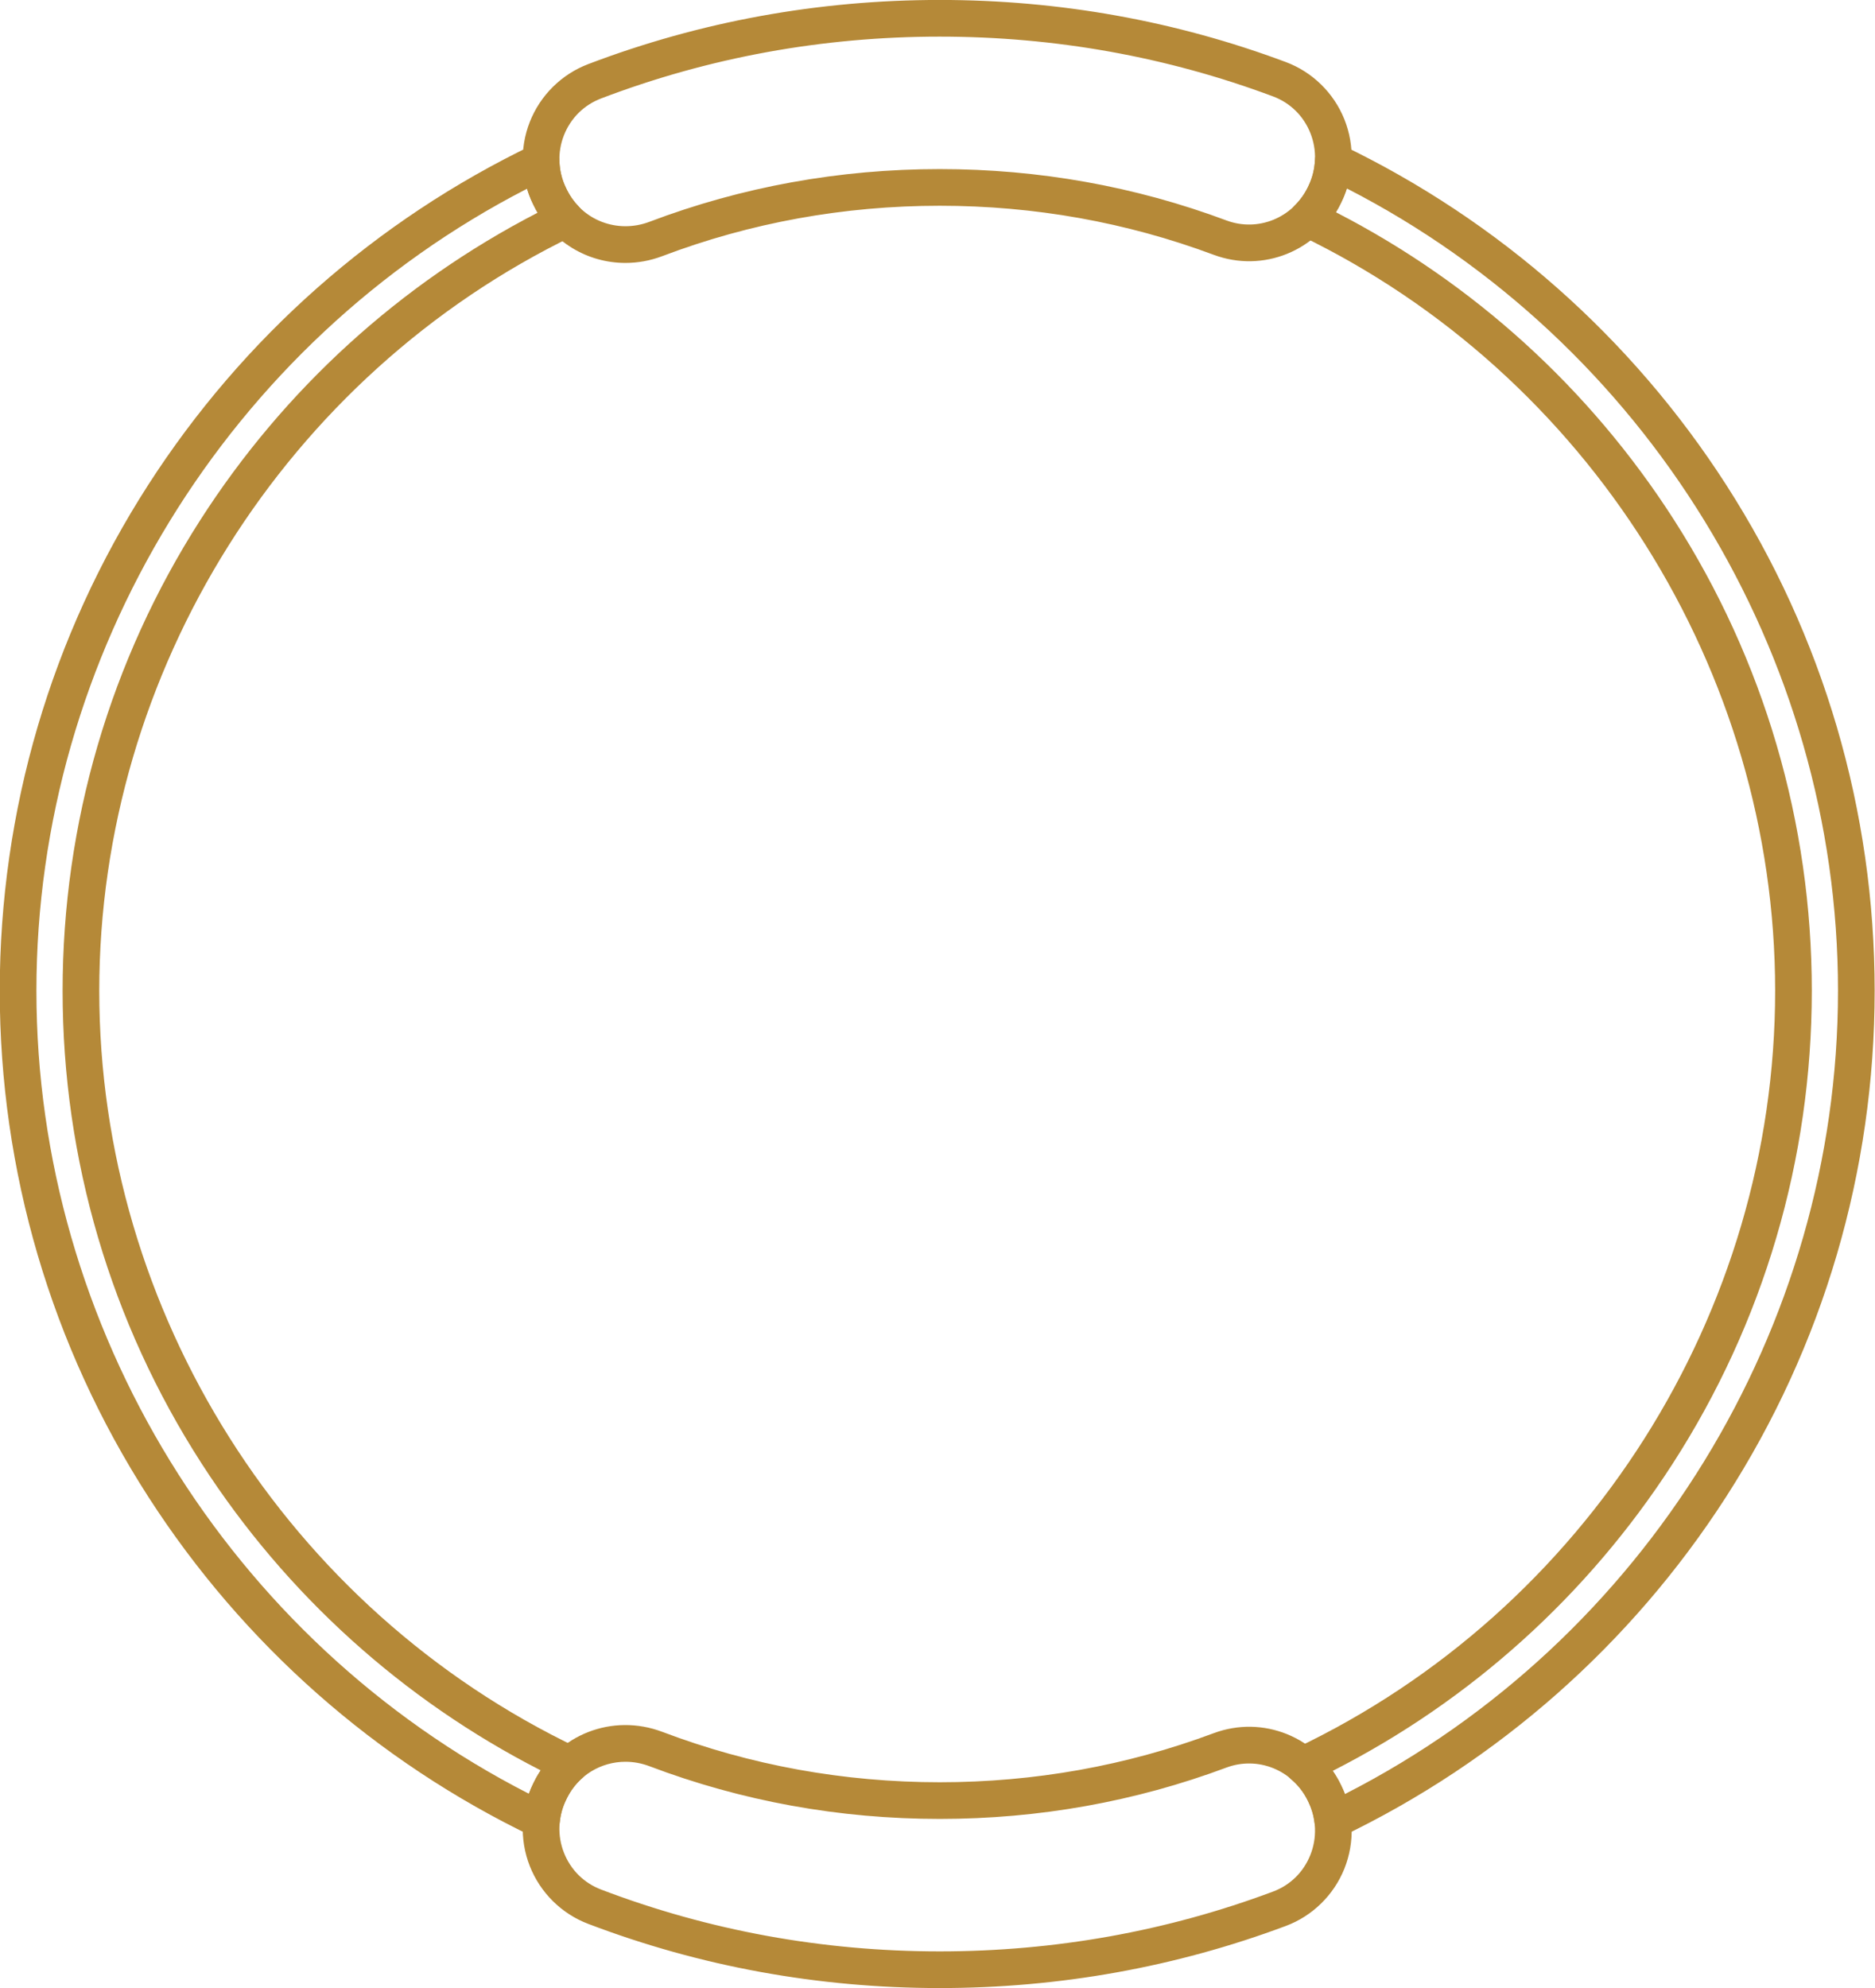
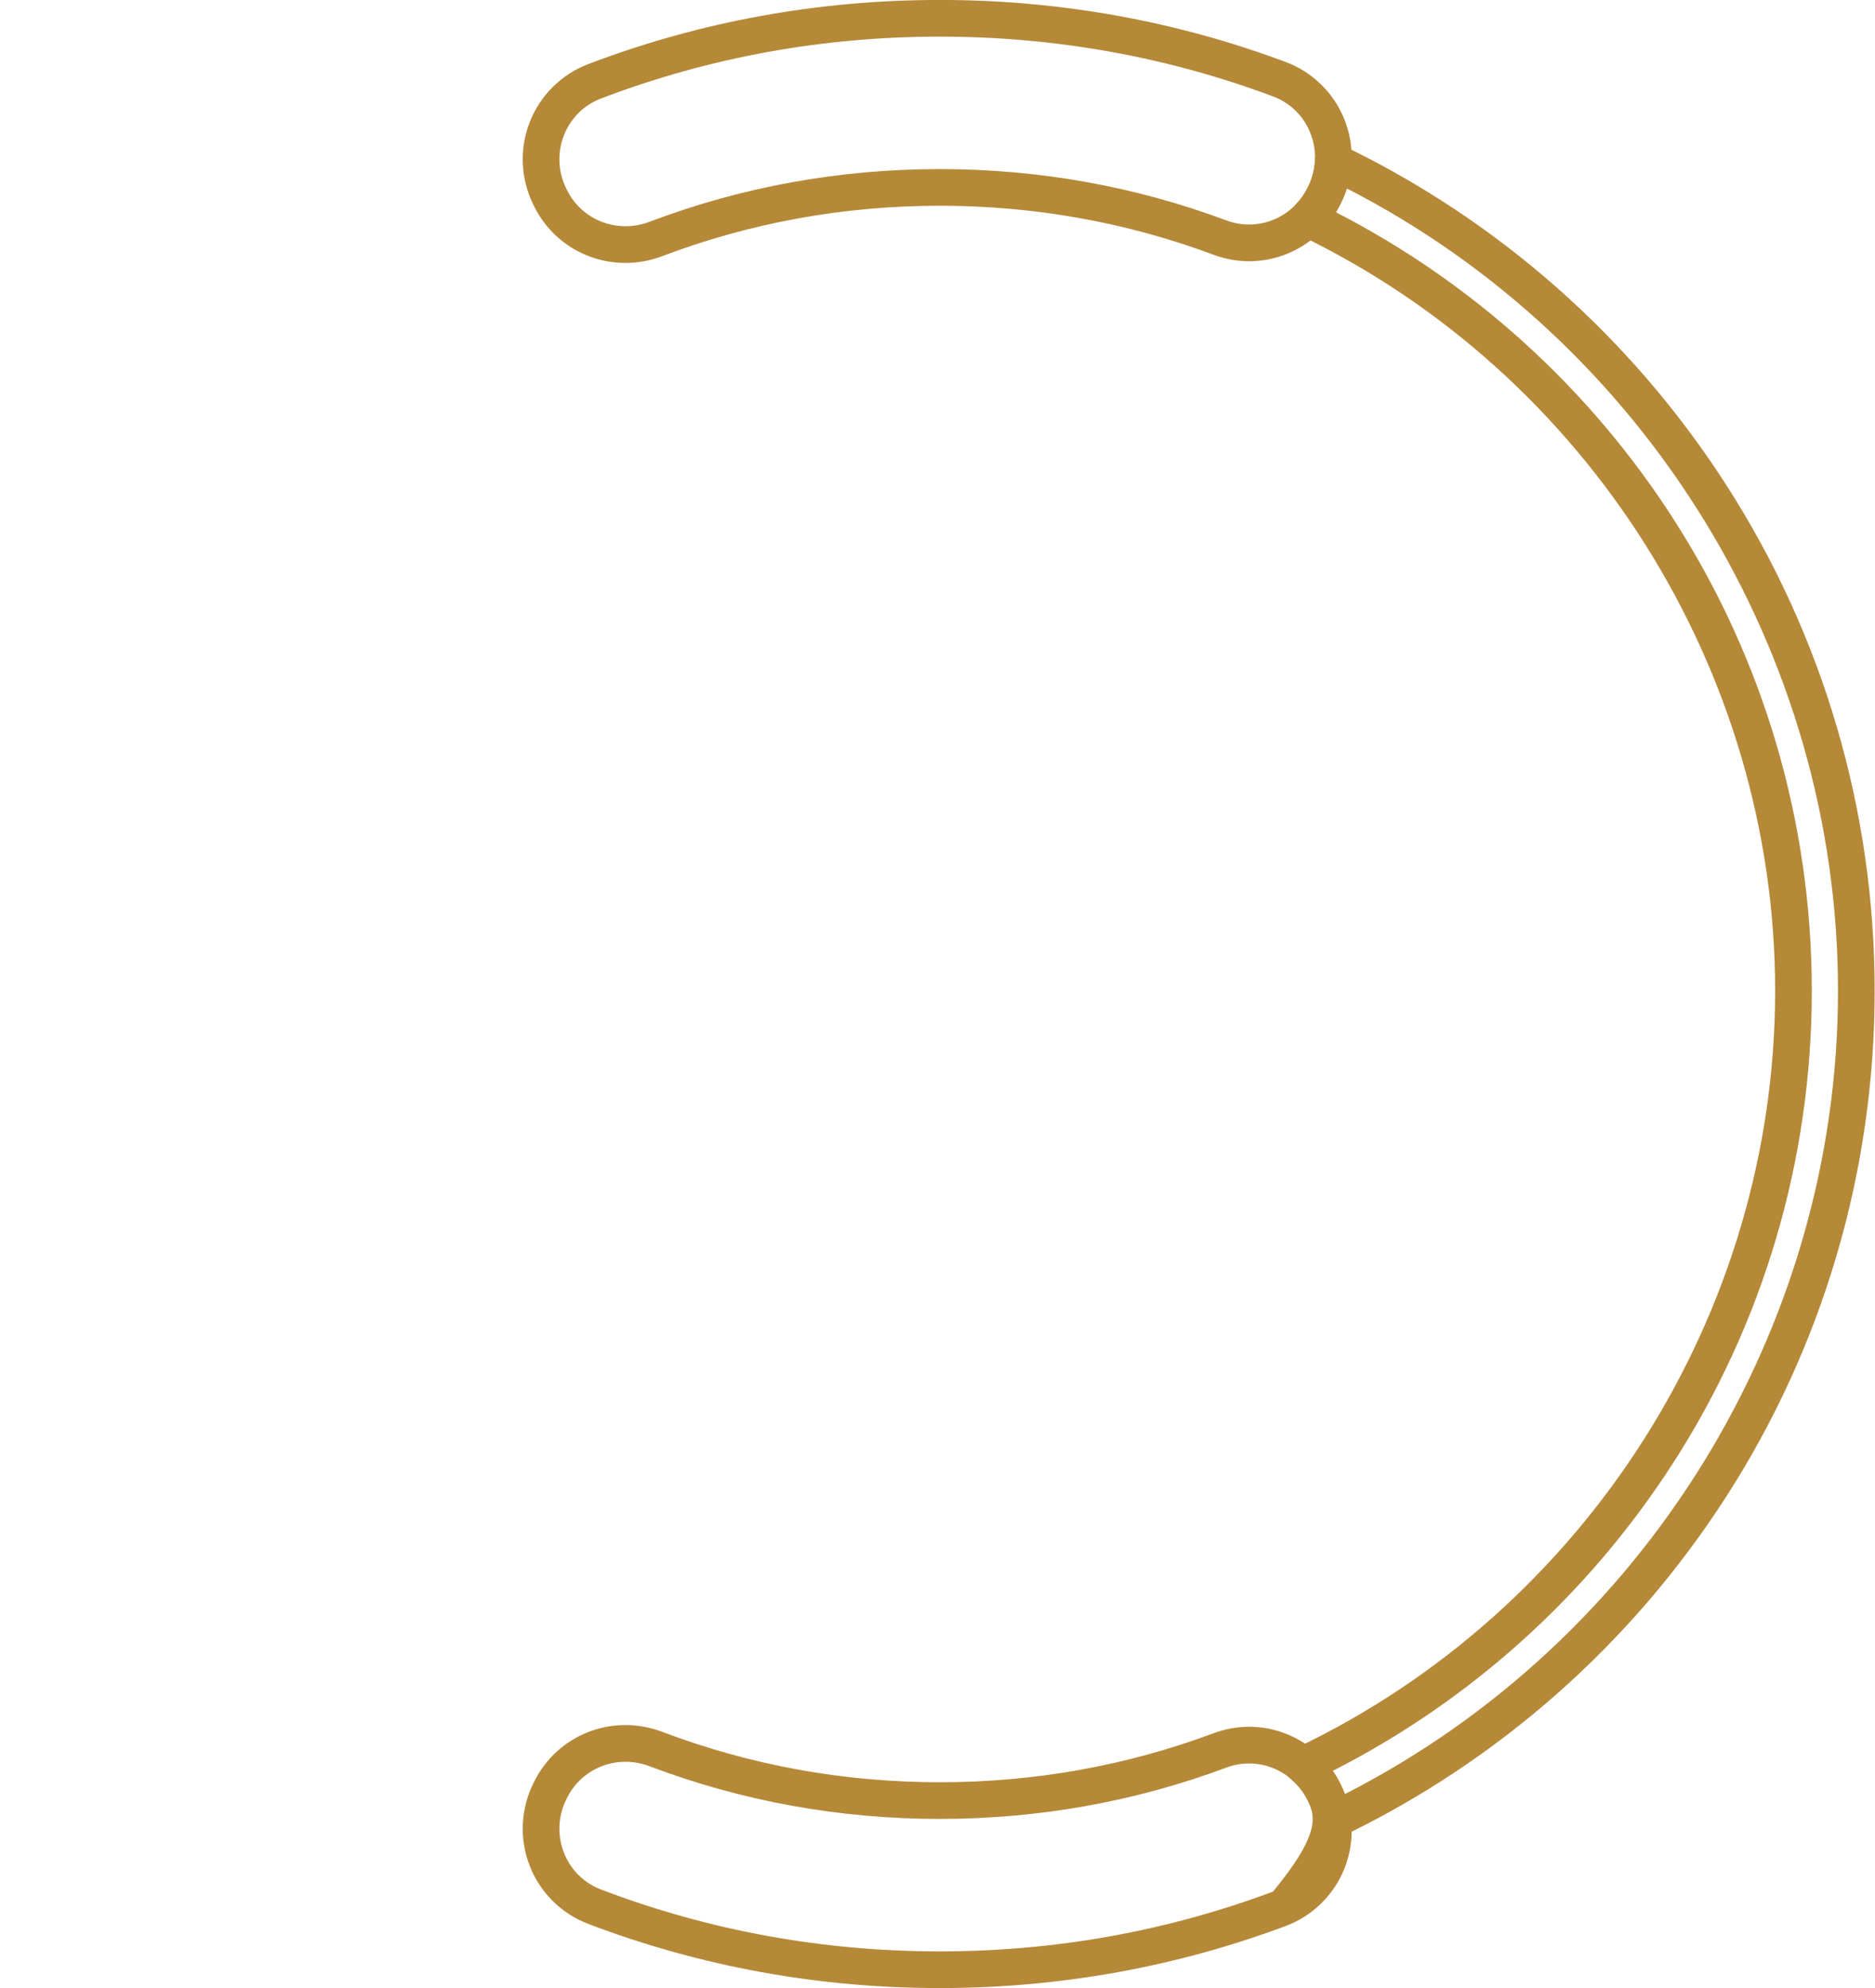
<svg xmlns="http://www.w3.org/2000/svg" fill="#000000" height="379.5" preserveAspectRatio="xMidYMid meet" version="1" viewBox="242.0 107.9 358.0 379.5" width="358" zoomAndPan="magnify">
  <g fill="#b58938" id="change1_1">
    <path d="M 421.434 114.891 C 399.078 114.891 377.324 118.859 356.777 126.691 C 353.488 127.945 350.965 130.445 349.672 133.73 C 348.387 137 348.539 140.68 350.09 143.828 L 350.242 144.145 C 353.098 149.941 359.859 152.562 365.992 150.242 C 383.609 143.562 402.266 140.176 421.434 140.176 C 440.34 140.176 458.754 143.473 476.164 149.977 C 482.188 152.227 488.875 149.5 491.719 143.633 L 491.832 143.395 C 493.363 140.23 493.496 136.547 492.188 133.285 C 490.879 130.012 488.344 127.531 485.059 126.301 C 464.812 118.73 443.406 114.891 421.434 114.891 Z M 361.41 158.09 C 354.164 158.09 347.328 154.074 343.965 147.234 L 343.809 146.922 C 341.391 142.008 341.152 136.266 343.156 131.172 C 345.152 126.102 349.207 122.086 354.285 120.148 C 375.629 112.016 398.223 107.891 421.434 107.891 C 444.246 107.891 466.477 111.879 487.512 119.746 C 492.59 121.645 496.664 125.633 498.688 130.684 C 500.723 135.77 500.523 141.512 498.133 146.441 L 498.02 146.68 C 493.594 155.816 483.148 160.055 473.715 156.531 C 457.09 150.324 439.5 147.176 421.434 147.176 C 403.113 147.176 385.297 150.41 368.473 156.785 C 366.145 157.672 363.758 158.09 361.41 158.09" fill="inherit" />
-     <path d="M 361.43 444.195 C 356.777 444.195 352.395 446.762 350.242 451.137 L 350.09 451.453 C 348.539 454.602 348.387 458.281 349.672 461.547 C 350.965 464.836 353.488 467.336 356.777 468.59 C 377.32 476.418 399.074 480.391 421.434 480.391 C 443.406 480.391 464.812 476.551 485.059 468.977 C 488.344 467.75 490.879 465.27 492.188 461.992 C 493.492 458.734 493.363 455.051 491.836 451.891 L 491.715 451.641 C 488.875 445.781 482.191 443.059 476.164 445.305 C 458.754 451.809 440.34 455.105 421.434 455.105 C 402.262 455.105 383.609 451.719 365.992 445.039 C 364.488 444.469 362.945 444.195 361.43 444.195 Z M 421.434 487.391 C 398.219 487.391 375.629 483.266 354.285 475.129 C 349.207 473.195 345.152 469.18 343.156 464.109 C 341.152 459.012 341.391 453.273 343.809 448.359 L 343.965 448.047 C 348.418 438.992 358.957 434.883 368.473 438.492 C 385.297 444.871 403.113 448.105 421.434 448.105 C 439.5 448.105 457.09 444.957 473.715 438.746 C 483.145 435.23 493.59 439.461 498.016 448.598 L 498.137 448.848 C 500.52 453.766 500.723 459.512 498.688 464.598 C 496.664 469.648 492.59 473.637 487.512 475.535 C 466.477 483.402 444.246 487.391 421.434 487.391" fill="inherit" />
-     <path d="M 342.629 143.926 C 285.57 173.25 248.953 232.828 248.953 297.023 C 248.953 361.359 285.719 421.039 342.984 450.301 C 343.223 449.641 343.496 448.992 343.809 448.359 L 343.965 448.047 C 344.34 447.277 344.766 446.539 345.234 445.836 C 318.918 432.402 296.609 412.242 280.52 387.305 C 263.141 360.363 253.953 329.148 253.953 297.023 C 253.953 265.066 263.051 233.988 280.258 207.145 C 296.238 182.219 318.438 162.016 344.648 148.504 C 344.402 148.09 344.176 147.668 343.965 147.234 L 343.809 146.922 C 343.328 145.945 342.934 144.949 342.629 143.926 Z M 345.395 458.898 C 344.879 458.898 344.363 458.785 343.883 458.555 C 313.844 444.168 288.41 421.727 270.336 393.648 C 251.77 364.809 241.953 331.395 241.953 297.023 C 241.953 262.664 251.762 229.266 270.312 200.438 C 288.371 172.371 313.781 149.926 343.801 135.531 C 344.871 135.02 346.133 135.082 347.145 135.703 C 348.156 136.324 348.785 137.418 348.812 138.605 C 348.852 140.434 349.281 142.191 350.09 143.828 L 350.242 144.145 C 350.809 145.293 351.566 146.359 352.492 147.309 C 353.277 148.113 353.625 149.25 353.43 150.355 C 353.234 151.465 352.52 152.41 351.508 152.902 C 296.5 179.516 260.953 236.086 260.953 297.023 C 260.953 358.352 296.828 415.078 352.348 441.543 C 353.41 442.047 354.148 443.051 354.309 444.219 C 354.473 445.383 354.039 446.551 353.16 447.324 C 351.941 448.398 350.961 449.684 350.242 451.137 L 350.09 451.453 C 349.438 452.777 349.031 454.223 348.879 455.742 C 348.766 456.879 348.109 457.891 347.113 458.449 C 346.582 458.75 345.988 458.898 345.395 458.898" fill="inherit" />
+     <path d="M 361.43 444.195 C 356.777 444.195 352.395 446.762 350.242 451.137 L 350.09 451.453 C 348.539 454.602 348.387 458.281 349.672 461.547 C 350.965 464.836 353.488 467.336 356.777 468.59 C 377.32 476.418 399.074 480.391 421.434 480.391 C 443.406 480.391 464.812 476.551 485.059 468.977 C 493.492 458.734 493.363 455.051 491.836 451.891 L 491.715 451.641 C 488.875 445.781 482.191 443.059 476.164 445.305 C 458.754 451.809 440.34 455.105 421.434 455.105 C 402.262 455.105 383.609 451.719 365.992 445.039 C 364.488 444.469 362.945 444.195 361.43 444.195 Z M 421.434 487.391 C 398.219 487.391 375.629 483.266 354.285 475.129 C 349.207 473.195 345.152 469.18 343.156 464.109 C 341.152 459.012 341.391 453.273 343.809 448.359 L 343.965 448.047 C 348.418 438.992 358.957 434.883 368.473 438.492 C 385.297 444.871 403.113 448.105 421.434 448.105 C 439.5 448.105 457.09 444.957 473.715 438.746 C 483.145 435.23 493.59 439.461 498.016 448.598 L 498.137 448.848 C 500.52 453.766 500.723 459.512 498.688 464.598 C 496.664 469.648 492.59 473.637 487.512 475.535 C 466.477 483.402 444.246 487.391 421.434 487.391" fill="inherit" />
    <path d="M 496.457 445.934 C 497.047 446.777 497.566 447.664 498.016 448.598 L 498.137 448.848 C 498.379 449.34 498.594 449.848 498.793 450.359 C 556.121 421.117 592.934 361.402 592.934 297.023 C 592.934 232.789 556.277 173.18 499.16 143.875 C 498.883 144.75 498.539 145.605 498.133 146.441 L 498.02 146.68 C 497.73 147.273 497.414 147.852 497.066 148.414 C 523.309 161.902 545.539 182.094 561.551 207.023 C 578.812 233.895 587.934 265.016 587.934 297.023 C 587.934 329.207 578.719 360.473 561.277 387.441 C 545.152 412.383 522.809 432.527 496.457 445.934 Z M 496.465 458.91 C 495.887 458.91 495.305 458.766 494.781 458.48 C 493.797 457.938 493.129 456.953 492.992 455.836 C 492.824 454.453 492.434 453.129 491.836 451.891 L 491.715 451.641 C 490.953 450.066 489.867 448.676 488.488 447.516 C 487.582 446.746 487.125 445.57 487.277 444.391 C 487.43 443.211 488.172 442.188 489.25 441.68 C 544.945 415.27 580.934 358.488 580.934 297.023 C 580.934 235.965 545.289 179.348 490.129 152.777 C 489.098 152.285 488.379 151.32 488.191 150.195 C 488.008 149.07 488.379 147.93 489.191 147.129 C 490.246 146.098 491.094 144.918 491.719 143.633 L 491.832 143.395 C 492.57 141.867 492.984 140.227 493.066 138.516 C 493.117 137.344 493.758 136.277 494.766 135.676 C 495.773 135.07 497.016 135.016 498.074 135.523 C 528.098 149.918 553.512 172.359 571.574 200.43 C 590.129 229.262 599.934 262.664 599.934 297.023 C 599.934 331.402 590.117 364.82 571.547 393.66 C 553.465 421.738 528.023 444.184 497.977 458.57 C 497.5 458.797 496.98 458.91 496.465 458.91" fill="inherit" />
  </g>
</svg>